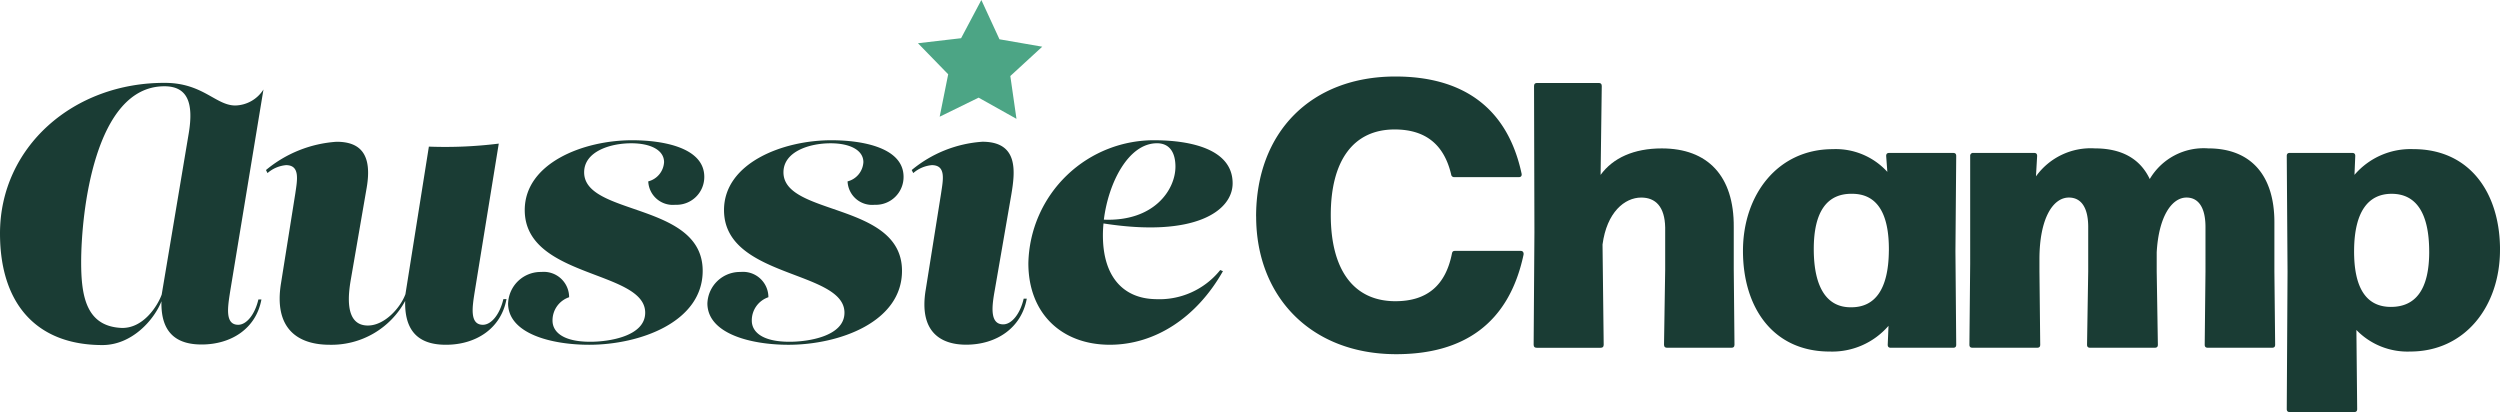
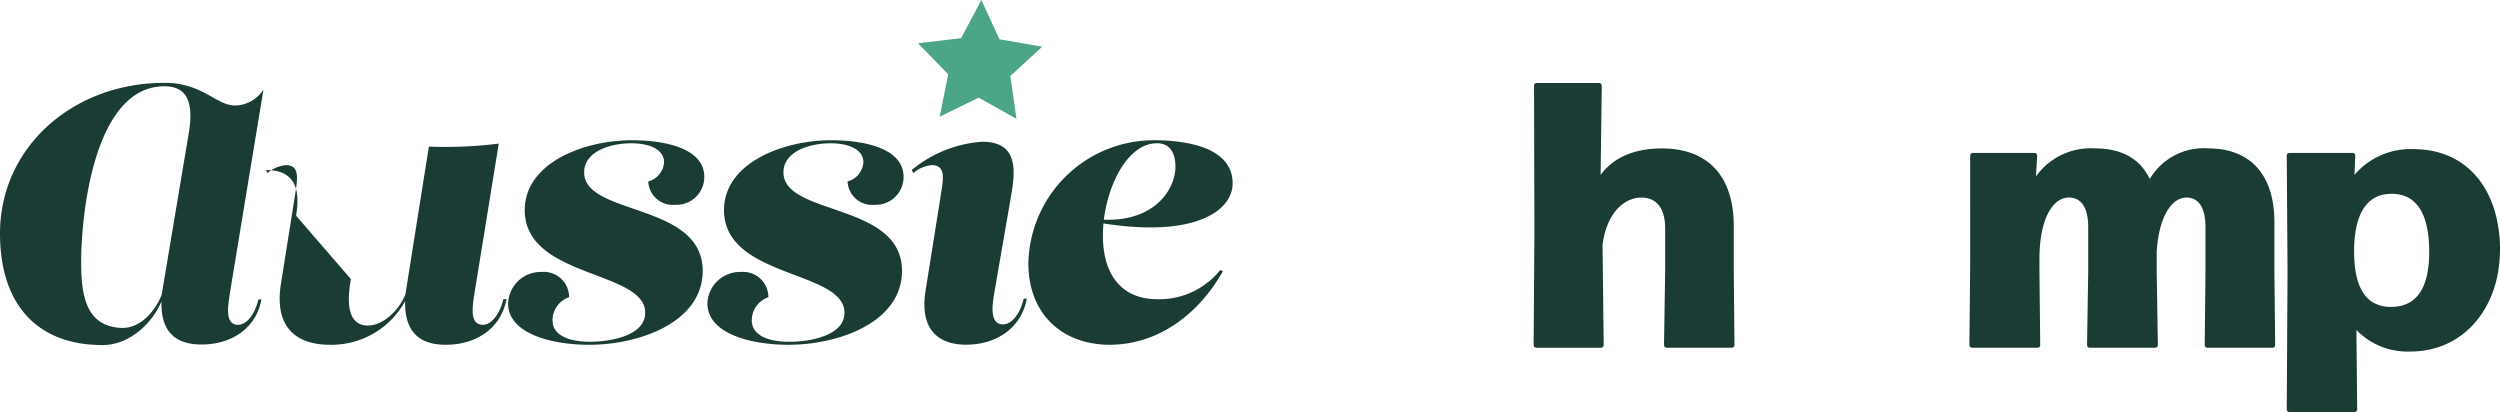
<svg xmlns="http://www.w3.org/2000/svg" id="Logo_Dark" data-name="Logo Dark" width="260.881" height="43" viewBox="0 0 260.881 43">
  <g id="Text" transform="translate(0 7.984)">
-     <path id="Path_109" data-name="Path 109" d="M143.275,22.592c0-8.8,5.736-14.608,14.539-14.608,6.706,0,11.633,2.961,13.168,10.145.04.238-.081.356-.283.356h-6.744a.306.306,0,0,1-.324-.276c-.727-3.078-2.625-4.7-5.9-4.7-4.321,0-6.663,3.277-6.663,8.922,0,5.723,2.382,9,6.743,9,3.353,0,5.251-1.7,5.9-4.974.04-.2.121-.276.323-.276H170.9c.2,0,.323.158.283.4C169.65,33.8,164.882,36.96,157.9,36.96c-8.925,0-14.62-6.04-14.62-14.368" transform="translate(-12.198 -7.984)" fill="#1a3c34" />
    <path id="Path_110" data-name="Path 110" d="M195.89,36.052c0,.237-.122.316-.323.316h-6.706c-.2,0-.324-.079-.324-.316l.122-7.856V23.814c-.041-2.17-1.009-3.119-2.5-3.119-1.736,0-3.594,1.541-4.038,4.9l.121,10.459c0,.237-.121.316-.323.316h-6.664c-.2,0-.323-.079-.323-.316l.081-11.763-.04-15.238c0-.237.122-.316.324-.316h6.42c.2,0,.323.079.323.316l-.121,9.276c1.294-1.775,3.474-2.763,6.382-2.763,4.807,0,7.553,2.882,7.513,8.211v4.383Z" transform="translate(-14.893 -8.063)" fill="#1a3c34" />
-     <path id="Path_111" data-name="Path 111" d="M213.752,17.172c0-.237.121-.316.323-.316h6.664c.2,0,.323.079.323.316l-.081,9.948.081,9.75c0,.238-.121.317-.323.317h-6.5c-.2,0-.324-.079-.324-.317l.081-1.973a7.763,7.763,0,0,1-6.141,2.684c-5.9,0-9.046-4.579-9.046-10.5,0-5.88,3.634-10.619,9.37-10.619a7.274,7.274,0,0,1,5.695,2.37Zm.283,9.908c.04-4.026-1.294-5.96-3.838-5.96-2.585-.039-4,1.815-4,5.762,0,4.146,1.454,6.12,3.917,6.08,2.466,0,3.879-1.855,3.919-5.883" transform="translate(-16.926 -8.881)" fill="#1a3c34" />
    <path id="Path_112" data-name="Path 112" d="M256.542,36.86c0,.237-.122.316-.321.316h-6.706c-.2,0-.324-.079-.324-.316l.081-7.659V24.583c0-2.091-.766-3.08-1.979-3.08-1.534,0-2.908,1.975-3.111,5.724V29.2l.122,7.659c0,.237-.122.316-.324.316h-6.744c-.2,0-.323-.079-.323-.316l.122-7.659V24.583c0-2.091-.768-3.08-2.019-3.08-1.658,0-3.07,2.173-3.07,6.436V29.2l.081,7.659c0,.237-.121.316-.323.316h-6.744c-.2,0-.323-.079-.323-.316l.081-8.486V17.162a.294.294,0,0,1,.323-.317h6.34c.2,0,.324.079.324.317l-.122,2.131a7.028,7.028,0,0,1,6.141-2.921c2.787,0,4.725,1.067,5.733,3.2a6.525,6.525,0,0,1,6.1-3.2c4.443,0,6.906,2.8,6.906,7.7V29.2Z" transform="translate(-19.125 -8.872)" fill="#1a3c34" />
    <path id="Path_113" data-name="Path 113" d="M283.088,26.961c0,5.883-3.634,10.619-9.37,10.619a7.415,7.415,0,0,1-5.615-2.25l.081,8.251c0,.237-.122.316-.324.316h-6.7c-.2,0-.324-.079-.324-.316l.081-14.332-.081-12.078c0-.237.122-.317.324-.317h6.5c.2,0,.324.08.324.317l-.081,1.973a7.7,7.7,0,0,1,6.141-2.685c5.9,0,9.046,4.581,9.046,10.5m-7.391.2c0-4.105-1.413-6.038-3.919-6.038-2.463,0-3.876,1.894-3.917,5.841-.04,4.028,1.294,5.961,3.838,5.961,2.585,0,4-1.815,4-5.764" transform="translate(-22.207 -8.881)" fill="#1a3c34" />
-     <path id="Path_114" data-name="Path 114" d="M55.436,32.017c-.564,3.073-3.183,4.766-6.325,4.766-2.268,0-4.344-.89-4.246-4.575a8.745,8.745,0,0,1-7.881,4.575c-3.383,0-5.84-1.732-5.077-6.419L33.4,20.992c.2-1.379.523-2.953-.966-2.953a3.4,3.4,0,0,0-1.936.828l-.16-.317A12.849,12.849,0,0,1,37.71,15.6c2.578,0,3.708,1.418,3.143,4.764L39.2,29.932c-.283,1.613-.685,4.843,1.772,4.843,1.741,0,3.387-1.837,3.919-3.269l2.446-15.4a45.178,45.178,0,0,0,7.293-.314l-2.5,15.4c-.242,1.536-.6,3.506.844,3.506.887,0,1.772-1.1,2.136-2.679Z" transform="translate(-2.583 -8.79)" fill="#1a3c34" />
+     <path id="Path_114" data-name="Path 114" d="M55.436,32.017c-.564,3.073-3.183,4.766-6.325,4.766-2.268,0-4.344-.89-4.246-4.575a8.745,8.745,0,0,1-7.881,4.575c-3.383,0-5.84-1.732-5.077-6.419L33.4,20.992c.2-1.379.523-2.953-.966-2.953a3.4,3.4,0,0,0-1.936.828l-.16-.317c2.578,0,3.708,1.418,3.143,4.764L39.2,29.932c-.283,1.613-.685,4.843,1.772,4.843,1.741,0,3.387-1.837,3.919-3.269l2.446-15.4a45.178,45.178,0,0,0,7.293-.314l-2.5,15.4c-.242,1.536-.6,3.506.844,3.506.887,0,1.772-1.1,2.136-2.679Z" transform="translate(-2.583 -8.79)" fill="#1a3c34" />
    <path id="Path_115" data-name="Path 115" d="M57.958,32.433a3.4,3.4,0,0,1,3.465-3.266,2.646,2.646,0,0,1,2.9,2.636,2.544,2.544,0,0,0-1.732,2.442c0,1.1.968,2.206,3.949,2.206,1.894,0,5.721-.551,5.721-3.032,0-4.449-12.569-3.583-12.569-10.71,0-4.883,6.083-7.287,11.2-7.287,3.3,0,7.536.789,7.536,3.82A2.9,2.9,0,0,1,75.4,22.156a2.564,2.564,0,0,1-2.819-2.441,2.2,2.2,0,0,0,1.65-2.008c0-1.26-1.41-1.969-3.425-1.969-2.215,0-4.915.865-4.915,3.031,0,4.568,12.37,3.111,12.37,10.278,0,5.354-6.568,7.717-11.847,7.717-3.907,0-8.461-1.142-8.461-4.331" transform="translate(-4.934 -8.771)" fill="#1a3c34" />
    <path id="Path_116" data-name="Path 116" d="M80.689,32.433a3.4,3.4,0,0,1,3.465-3.266,2.646,2.646,0,0,1,2.9,2.636,2.544,2.544,0,0,0-1.732,2.442c0,1.1.968,2.206,3.949,2.206,1.894,0,5.721-.551,5.721-3.032,0-4.449-12.569-3.583-12.569-10.71,0-4.883,6.083-7.287,11.2-7.287,3.3,0,7.536.789,7.536,3.82a2.9,2.9,0,0,1-3.024,2.915,2.564,2.564,0,0,1-2.819-2.441,2.2,2.2,0,0,0,1.65-2.008c0-1.26-1.41-1.969-3.425-1.969-2.215,0-4.915.865-4.915,3.031,0,4.568,12.37,3.111,12.37,10.278,0,5.354-6.568,7.717-11.847,7.717-3.907,0-8.461-1.142-8.461-4.331" transform="translate(-6.87 -8.771)" fill="#1a3c34" />
    <path id="Path_117" data-name="Path 117" d="M105.444,31.114l1.613-10.12c.2-1.379.564-2.955-.968-2.955a3.416,3.416,0,0,0-1.934.828l-.162-.317a12.9,12.9,0,0,1,7.374-2.953c3.788,0,3.425,3.111,3.021,5.513l-1.732,10c-.283,1.574-.564,3.544.887,3.544.886,0,1.772-1.1,2.134-2.679H116c-.564,3.071-3.183,4.8-6.325,4.8-2.7,0-4.916-1.376-4.231-5.668" transform="translate(-8.854 -8.79)" fill="#1a3c34" />
    <path id="Path_118" data-name="Path 118" d="M130.513,32a8.136,8.136,0,0,0,6.808-3.034l.283.118c-2.74,4.845-7.091,7.679-11.805,7.679-5.035,0-8.5-3.268-8.5-8.5a13.107,13.107,0,0,1,13.416-12.838c3.3.039,7.9.827,7.9,4.489,0,2.88-3.934,5.682-13.475,4.19-.041.42-.062.836-.062,1.244,0,4.371,2.176,6.575,5.44,6.654Zm.2-16.263c-2.96,0-5.057,4.1-5.536,7.971,5.26.209,7.47-3.134,7.47-5.53,0-1.418-.564-2.443-1.934-2.443Z" transform="translate(-9.987 -8.771)" fill="#1a3c34" />
    <path id="Path_119" data-name="Path 119" d="M17.26,8.727c3.926.023,5.264,2.36,7.292,2.36a3.573,3.573,0,0,0,2.941-1.67L24.021,30.471c-.237,1.553-.6,3.5.835,3.5.876,0,1.749-1.087,2.108-2.643h.317c-.556,3.031-3.141,4.7-6.244,4.7-2.236,0-4.285-.878-4.188-4.512-.773,1.949-3.079,4.571-6.16,4.571C3.852,36.087,0,31.825,0,24.436c0-9,7.649-15.767,17.26-15.709m-.388,22.1L19.7,13.963c.514-3.132-.113-4.888-2.561-4.881-7.279.02-8.67,13.225-8.67,18.373,0,3.576.553,6.628,4.127,6.839,2.337.137,3.865-2.324,4.273-3.466" transform="translate(0 -8.063)" fill="#1a3c34" />
  </g>
  <path id="Star" d="M111.322,0l1.89,4.1,4.462.773-3.329,3.06.641,4.469-3.949-2.212-4.065,1.989.889-4.426-3.154-3.241,4.5-.524Z" transform="translate(-8.915 0)" fill="#4ca585" />
</svg>